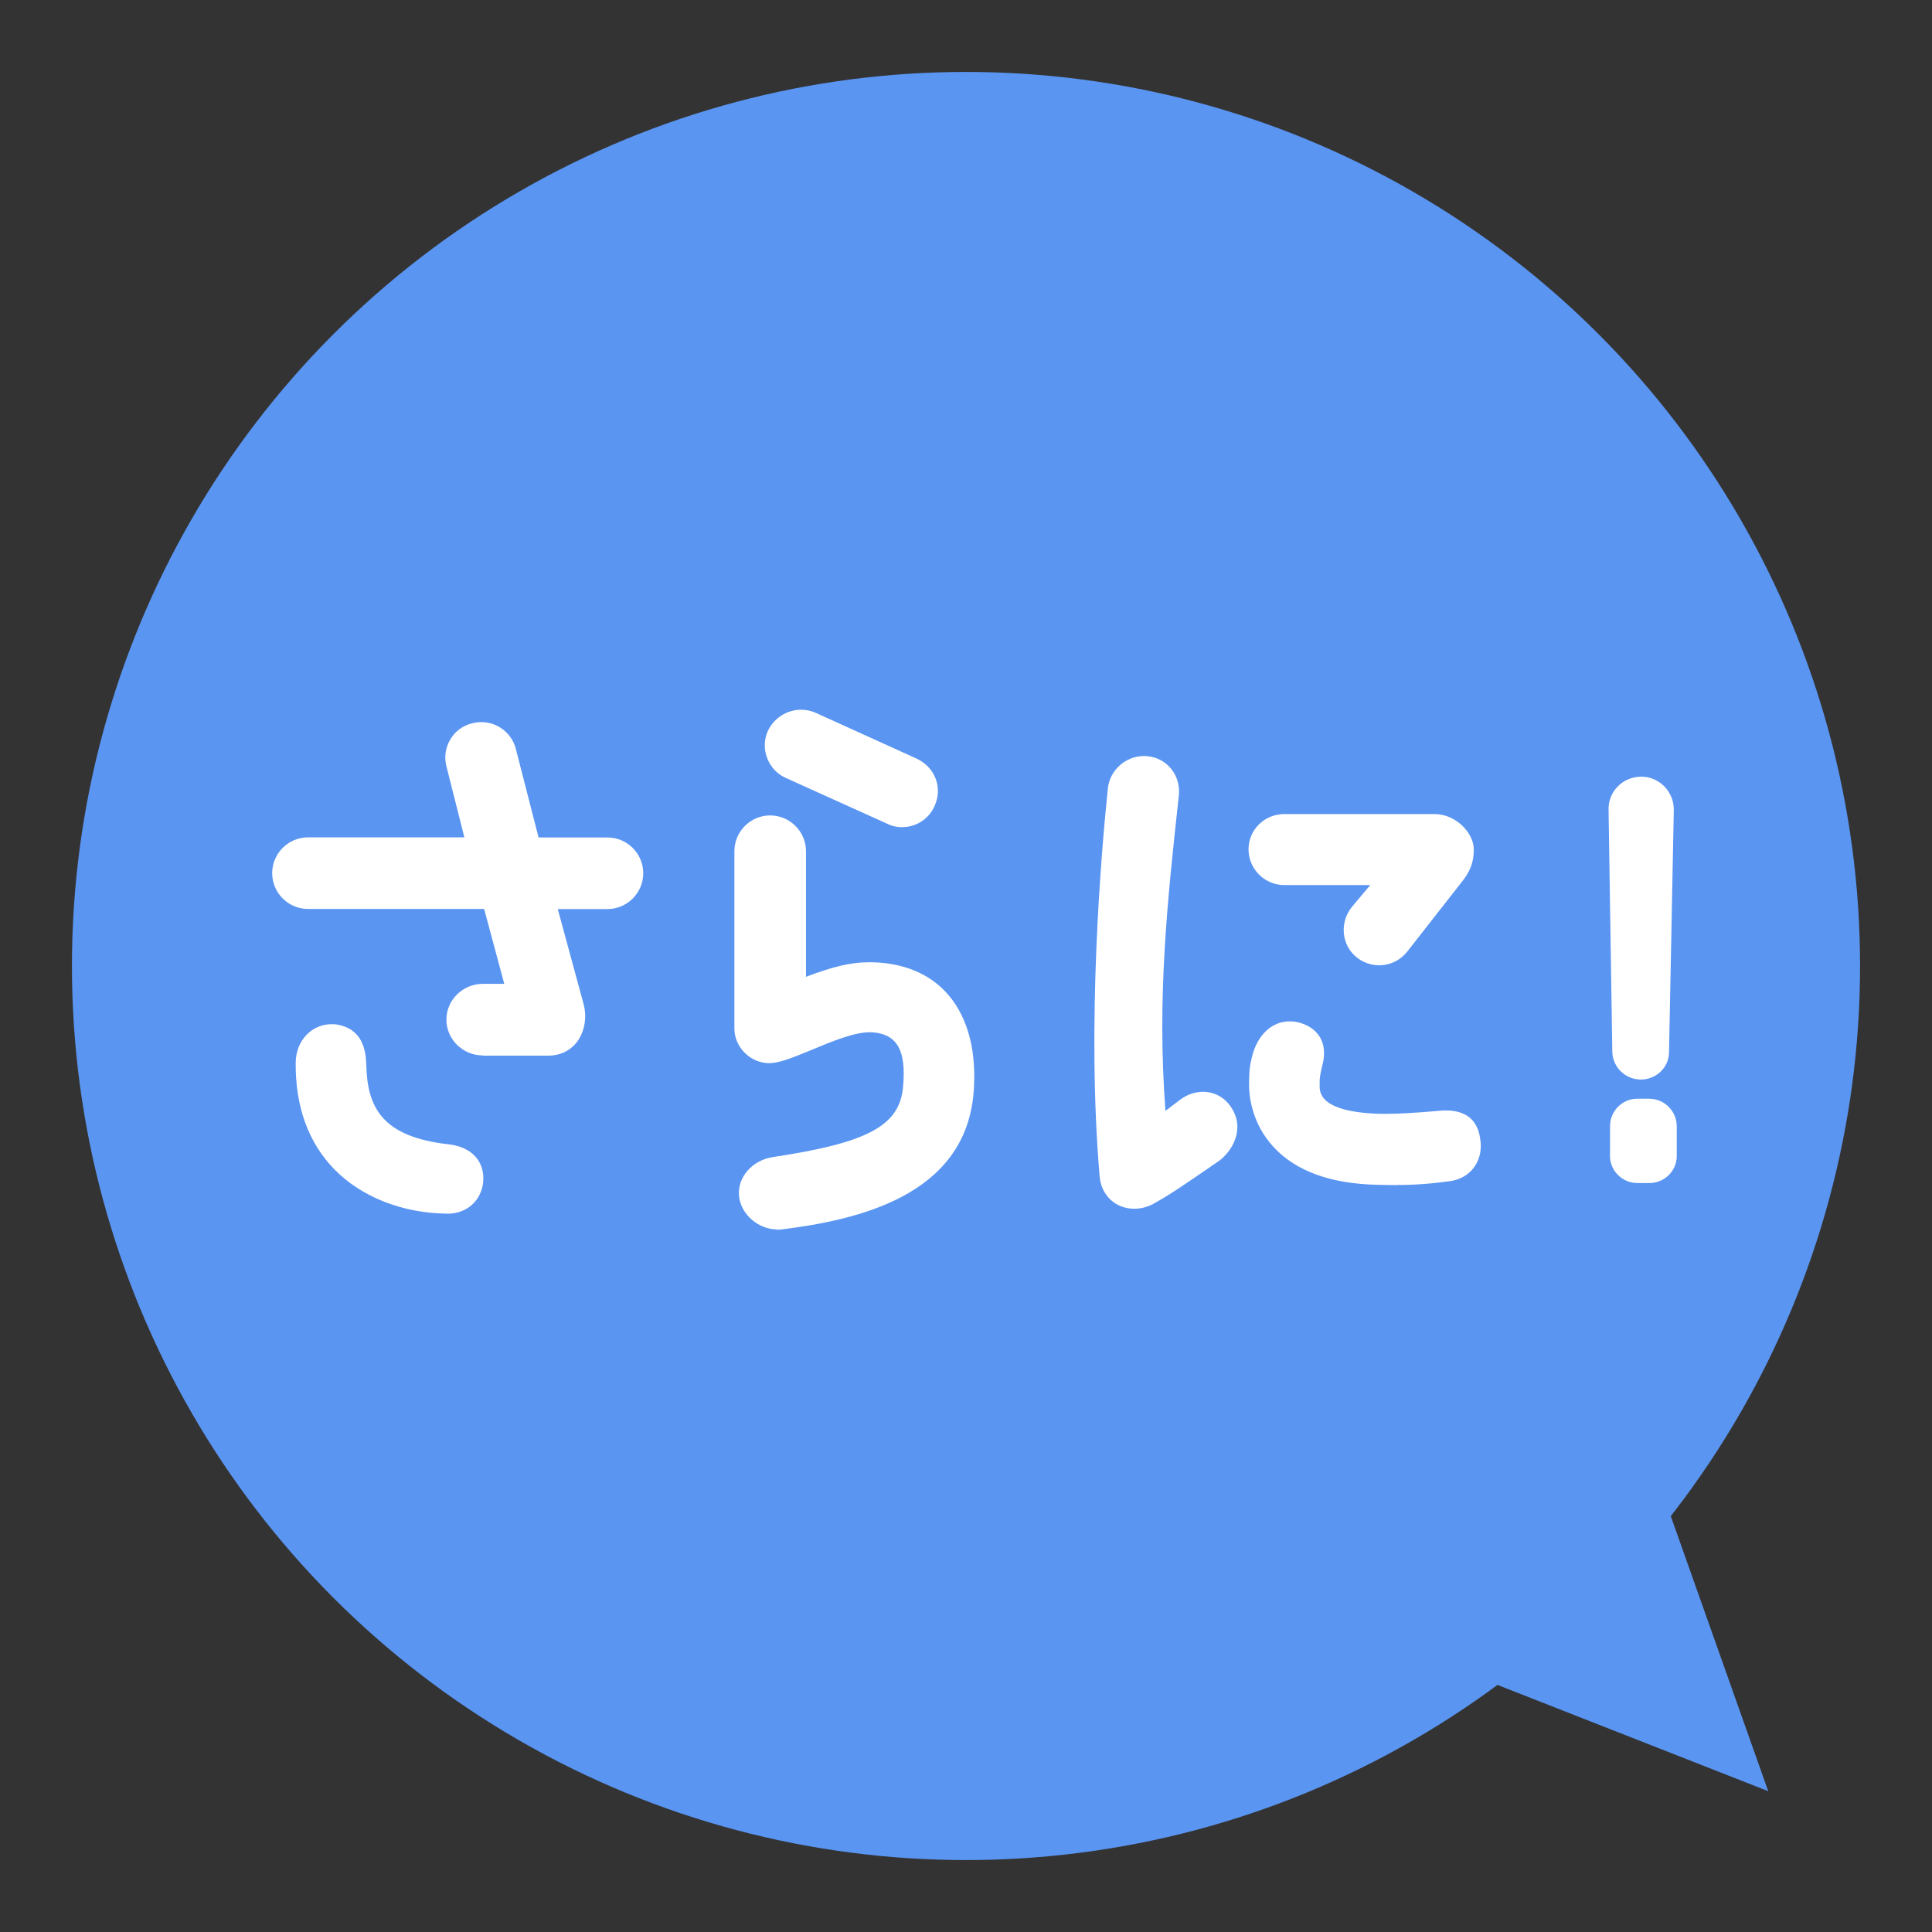
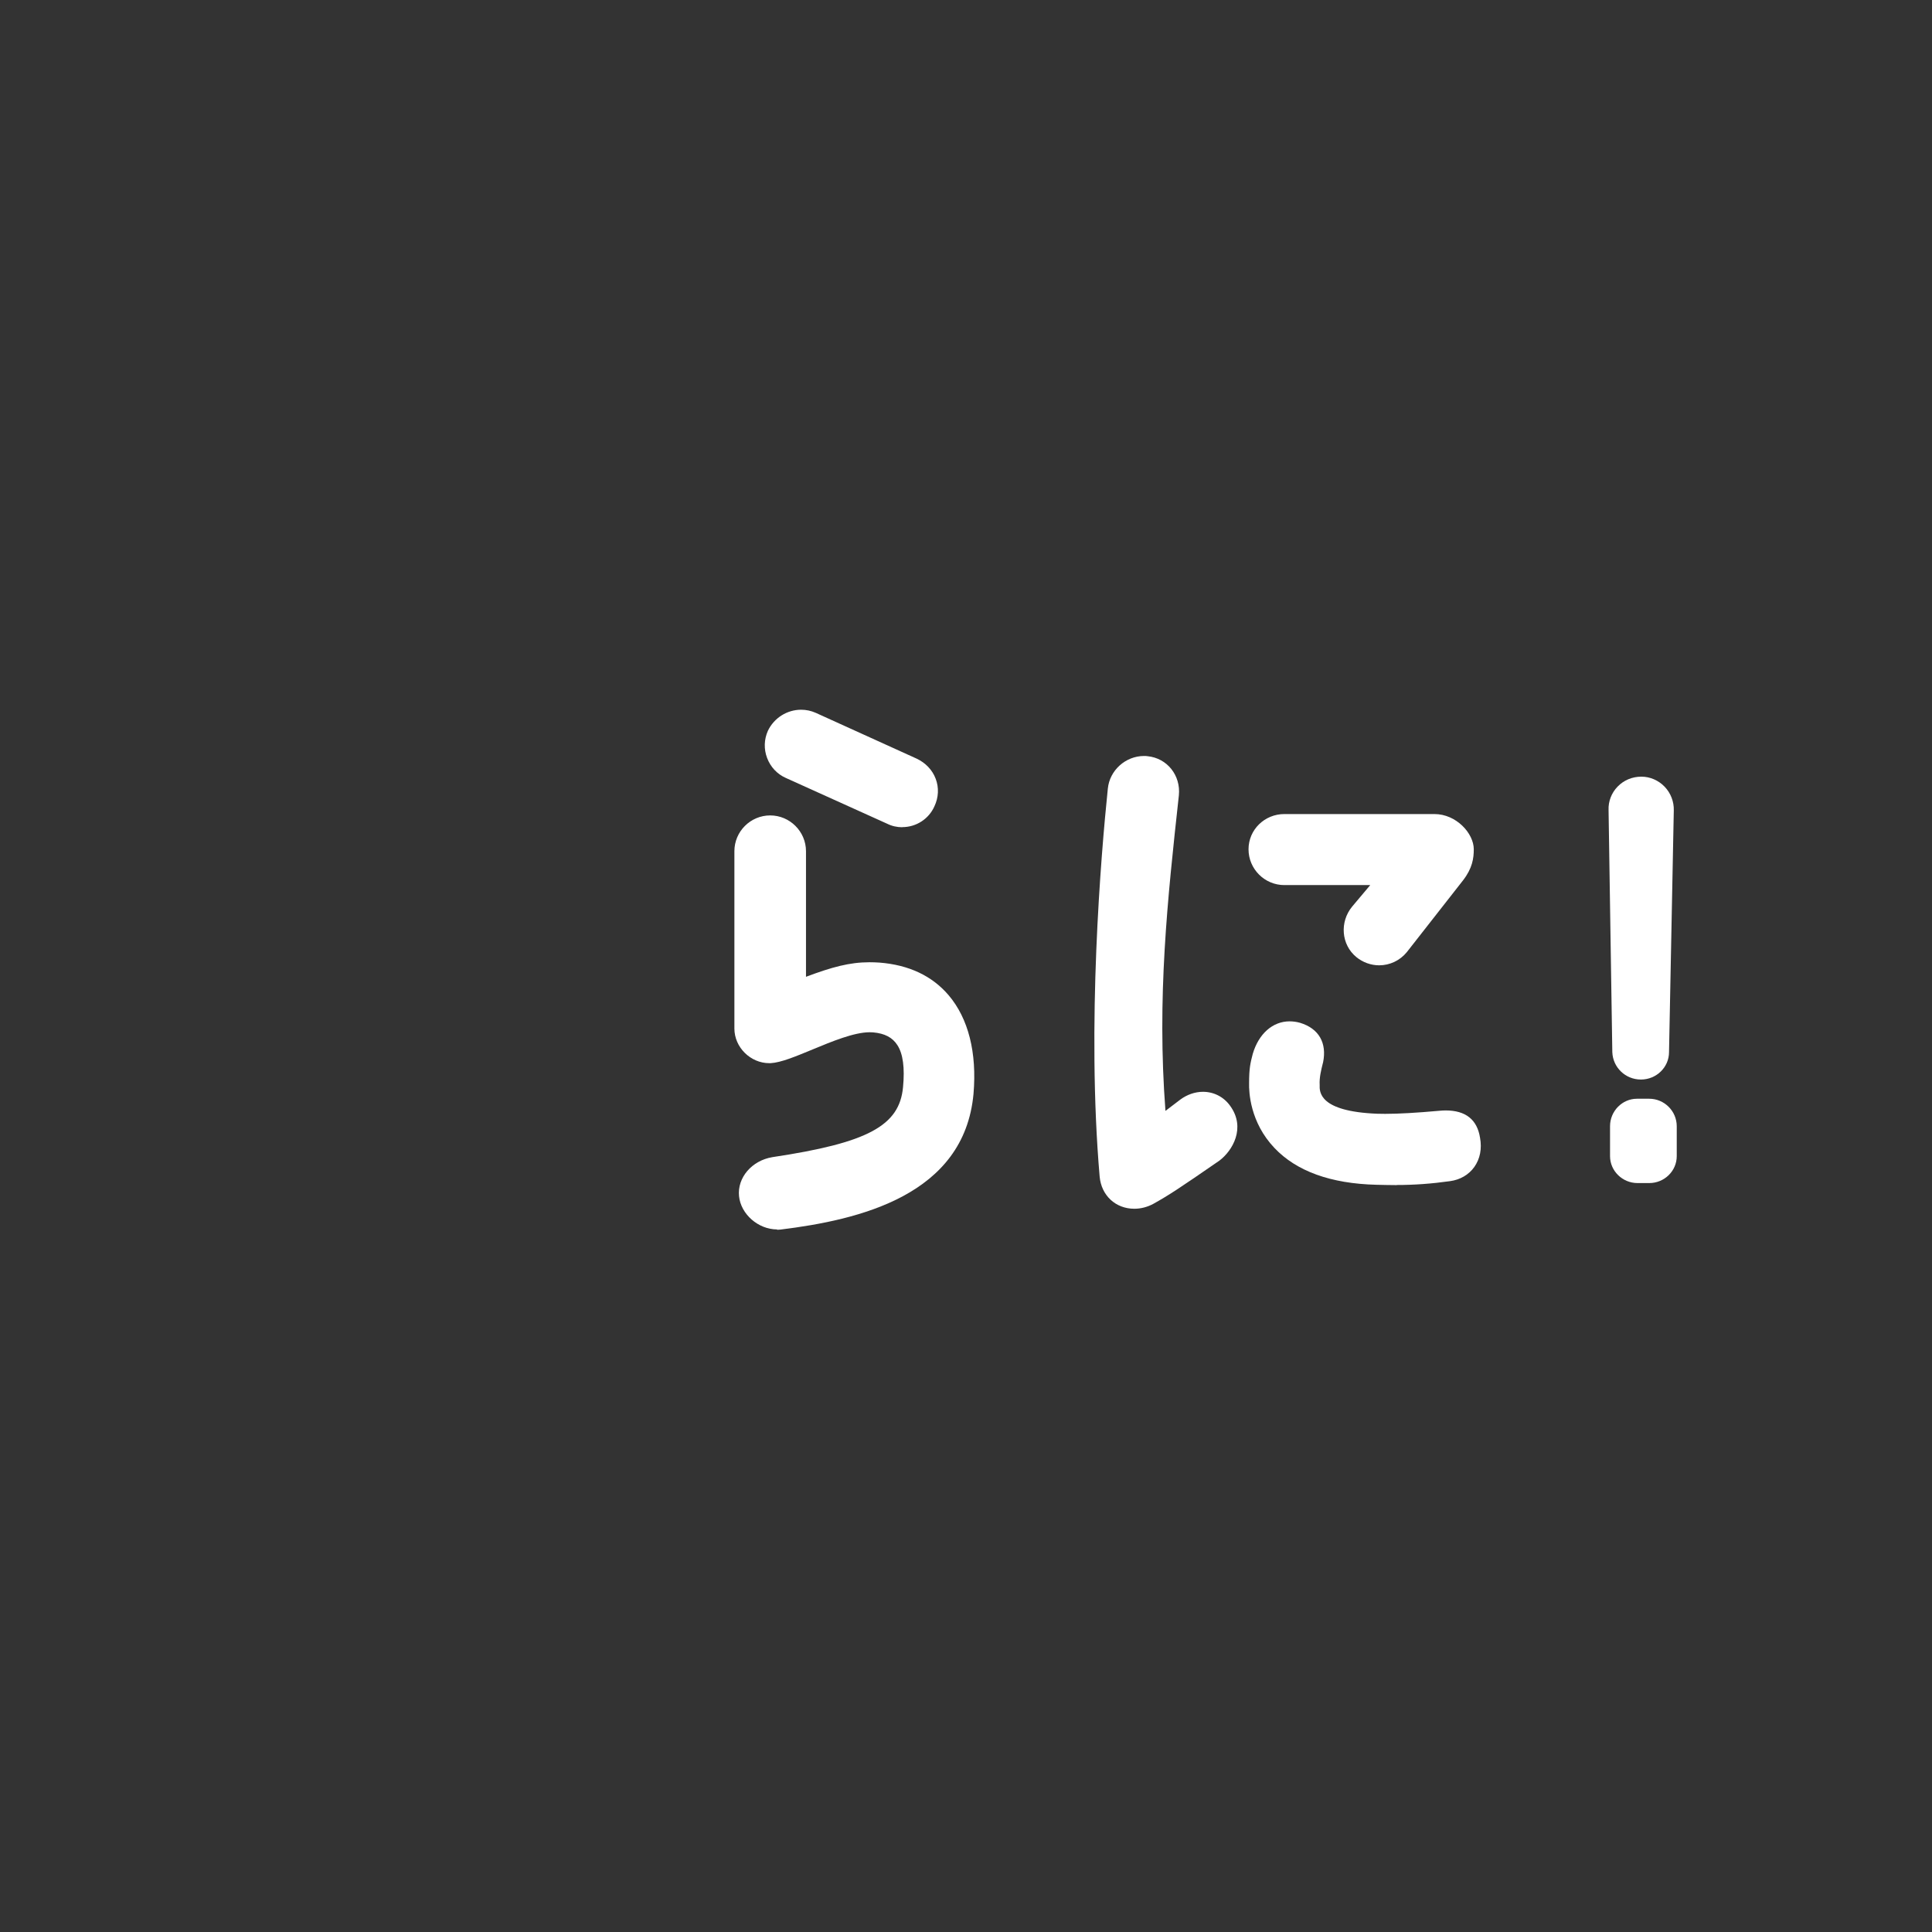
<svg xmlns="http://www.w3.org/2000/svg" id="_写真" data-name="写真" viewBox="0 0 170 170">
  <rect x="0" y="0" width="170" height="170" fill="#333333" stroke="none" />
  <defs>
    <style>
      .cls-1 {
        fill: #5a95f2;
      }

      .cls-2 {
        fill: #fff;
      }
    </style>
  </defs>
-   <circle class="cls-1" cx="85" cy="85" r="78.67" />
  <g>
-     <path class="cls-2" d="M39.32,106.79c-3.89-.04-7.49-1.45-9.88-3.88-2.31-2.36-3.47-5.55-3.42-9.47.05-1.9,1.41-3.32,3.16-3.32.13,0,.26,0,.4.02,2.29.36,2.61,2.2,2.65,3.55.09,3.75,1.37,6.37,7.34,7.01,1.86.25,2.96,1.37,2.96,3,0,1.54-1.1,3.1-3.21,3.1h0ZM42.49,92.87c-1.77,0-3.21-1.42-3.21-3.15s1.44-3.15,3.21-3.15h1.88l-1.77-6.59h-15.5c-1.74,0-3.15-1.42-3.15-3.15s1.42-3.15,3.15-3.15h13.76l-1.56-6.18c-.23-.83-.12-1.69.32-2.43.42-.72,1.1-1.22,1.91-1.42.26-.07.55-.11.83-.11,1.39,0,2.63.94,3.01,2.28l2.02,7.87h6.06c1.74,0,3.15,1.42,3.15,3.15s-1.42,3.15-3.15,3.15h-4.37l2.26,8.32c.33,1.18.11,2.47-.57,3.37-.42.55-1.21,1.21-2.57,1.21h-5.71Z" />
    <path class="cls-2" d="M68.38,108.18c-1.66,0-3.19-1.34-3.35-2.92-.17-1.63,1.12-3.14,2.93-3.44,8.4-1.26,11.19-2.76,11.5-6.17.16-1.68,0-2.92-.5-3.69-.43-.67-1.11-1.03-2.14-1.12-.1,0-.2-.01-.3-.01-1.36,0-3.3.8-5.01,1.51-1.5.62-2.79,1.16-3.71,1.21,0,0-.1,0-.11,0-1.66,0-3.07-1.4-3.07-3.05v-15.6c0-1.74,1.42-3.15,3.15-3.15s3.15,1.42,3.15,3.15v11.05c2.27-.85,3.82-1.28,5.59-1.28.28,0,.57.01.87.03,2.59.2,4.64,1.17,6.09,2.87,1.74,2.05,2.5,5.05,2.19,8.68-.82,8.94-10.08,11.09-16.97,11.94-.11.01-.21.02-.31.02ZM79.4,72.79c-.47,0-.92-.1-1.34-.31l-8.92-4.03c-.76-.34-1.34-.96-1.64-1.75-.3-.79-.27-1.64.07-2.4.54-1.13,1.69-1.85,2.92-1.85.44,0,.87.09,1.28.27l8.88,4.03c.79.37,1.39,1,1.68,1.77.3.78.26,1.65-.11,2.43-.49,1.11-1.6,1.83-2.82,1.83Z" />
    <path class="cls-2" d="M99.81,106.36c-1.65,0-2.9-1.17-3.05-2.83-1.15-13.34.12-28.32.72-34.14.16-1.61,1.56-2.87,3.19-2.87.1,0,.21,0,.31.02,1.72.17,2.93,1.69,2.75,3.45-1,9.14-1.94,17.78-1.18,27.76l1.3-.99c.59-.44,1.3-.69,2-.69.96,0,1.83.45,2.39,1.23,1.41,1.94.21,3.96-.95,4.83-3.56,2.46-4.48,3.06-5.81,3.8-.52.28-1.09.43-1.67.43ZM122.9,104.28c-.64,0-1.22-.02-1.79-.03-4.01-.1-7.03-1.19-8.97-3.24-2.15-2.26-2.25-4.93-2.23-5.69,0-1.32.11-1.77.32-2.58.52-1.78,1.76-2.87,3.24-2.87.3,0,.61.04.93.13,1.64.5,2.37,1.76,2.02,3.48l-.03.11c-.14.56-.31,1.25-.27,1.87-.02.61-.07,2.34,5.07,2.54.22,0,.45.01.7.01,1.17,0,2.76-.09,4.75-.27.2-.02.39-.03.57-.03,1.76,0,2.77.81,3.02,2.4.18.97,0,1.86-.5,2.57-.49.69-1.25,1.13-2.13,1.25-1.64.23-3.14.34-4.71.34ZM121.36,84.94c-.73,0-1.45-.26-2.02-.73-1.32-1.09-1.48-3.08-.36-4.44l1.59-1.89h-7.56c-1.74,0-3.15-1.42-3.15-3.15s1.42-3.1,3.15-3.1h13.21c1.92,0,3.46,1.7,3.46,3.1,0,.79-.12,1.67-.95,2.74l-4.95,6.32c-.6.73-1.49,1.15-2.43,1.15Z" />
    <path class="cls-2" d="M144.09,104.1c-1.33,0-2.42-1.07-2.42-2.37v-2.63c0-1.33,1.07-2.42,2.37-2.42h1.08c1.33,0,2.42,1.09,2.42,2.42v2.63c0,1.31-1.09,2.37-2.42,2.37h-1.03ZM144.38,94.99c-1.35,0-2.46-1.06-2.51-2.41l-.33-21.3c-.03-.77.26-1.51.79-2.06.55-.57,1.29-.88,2.1-.88.76,0,1.5.32,2.04.88.54.56.83,1.32.81,2.08l-.42,21.28c0,1.33-1.11,2.41-2.47,2.41Z" />
  </g>
-   <polyline class="cls-1" points="144.44 126.14 155.59 157.61 123.31 144.94" />
</svg>